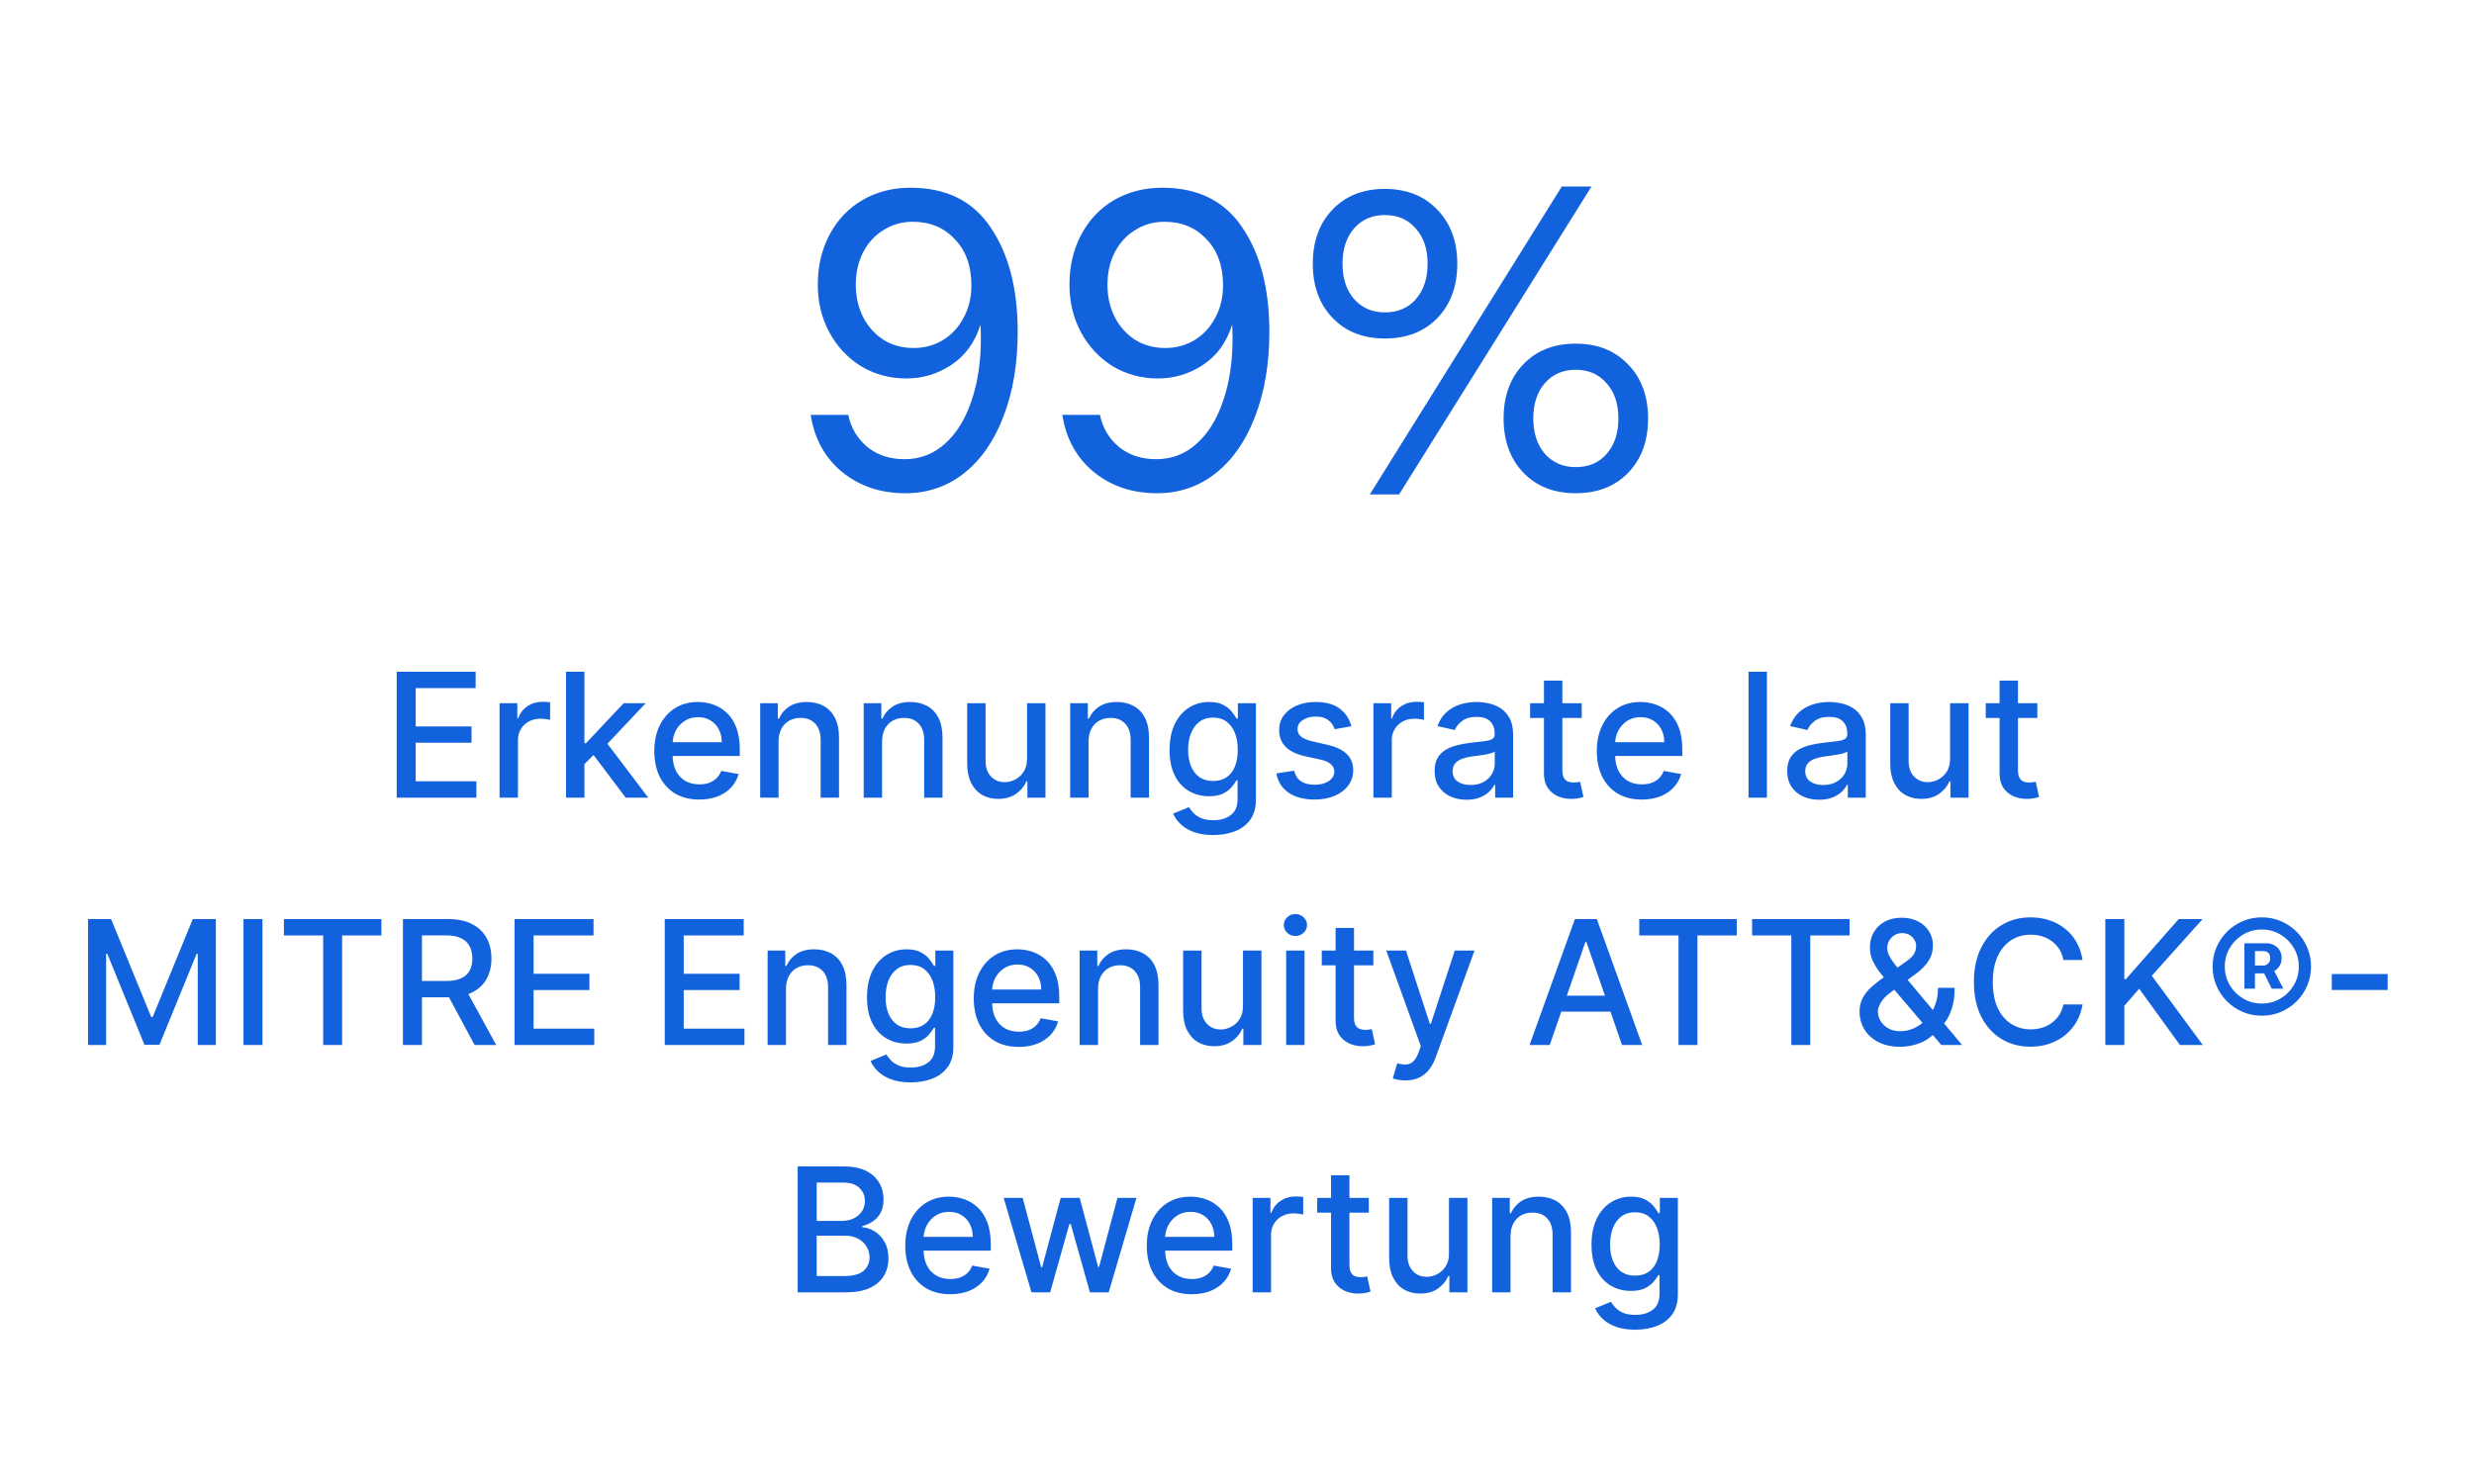
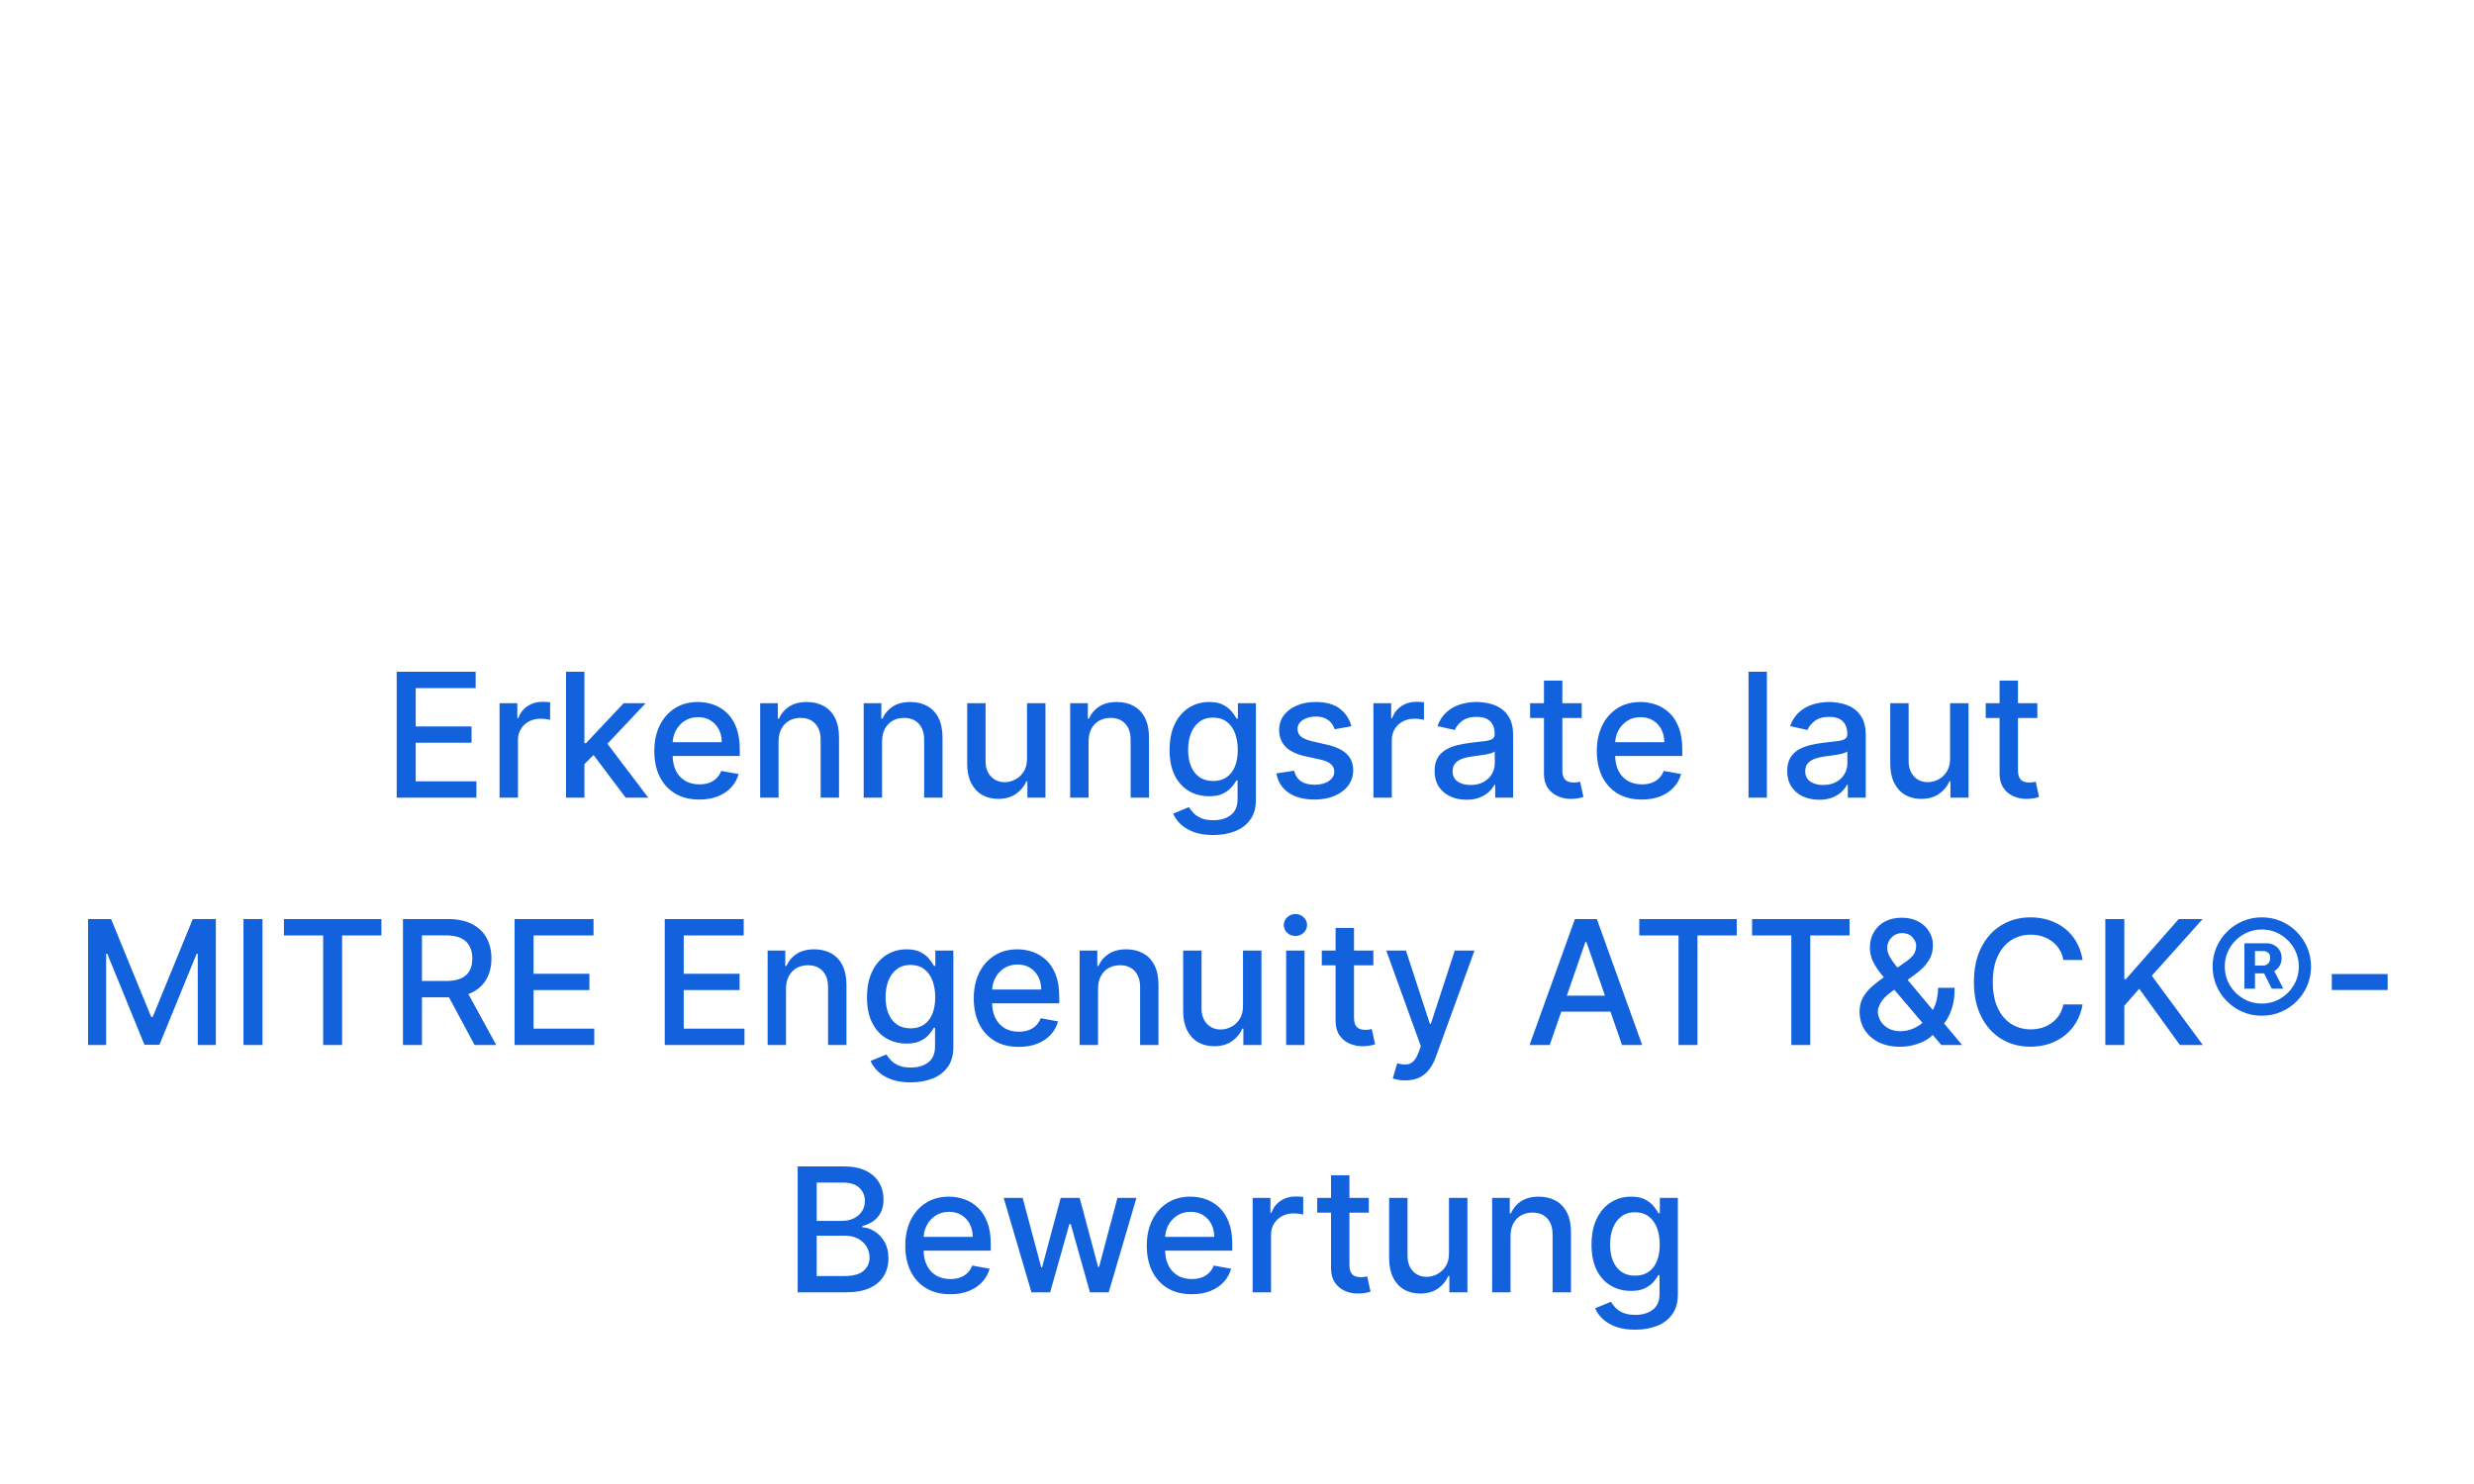
<svg xmlns="http://www.w3.org/2000/svg" width="200" height="120" viewBox="0 0 200 120" fill="none">
-   <path d="M73.6 15.18C76.501 15.18 78.667 16.257 80.096 18.412C81.547 20.545 82.272 23.351 82.272 26.828C82.272 29.409 81.888 31.692 81.12 33.676C80.373 35.639 79.317 37.164 77.952 38.252C76.587 39.34 74.997 39.884 73.184 39.884C71.179 39.884 69.472 39.308 68.064 38.156C66.677 37.004 65.835 35.468 65.536 33.548H68.576C68.789 34.593 69.301 35.457 70.112 36.14C70.923 36.801 71.925 37.132 73.12 37.132C74.379 37.132 75.467 36.716 76.384 35.884C77.323 35.052 78.037 33.9 78.528 32.428C79.04 30.956 79.296 29.271 79.296 27.372C79.296 26.881 79.285 26.508 79.264 26.252C78.816 27.681 78.027 28.769 76.896 29.516C75.787 30.241 74.581 30.604 73.28 30.604C71.936 30.604 70.709 30.273 69.6 29.612C68.512 28.929 67.659 28.012 67.04 26.86C66.421 25.708 66.112 24.428 66.112 23.02C66.112 21.505 66.432 20.151 67.072 18.956C67.712 17.761 68.597 16.833 69.728 16.172C70.88 15.511 72.171 15.18 73.6 15.18ZM69.184 23.02C69.184 24.001 69.387 24.887 69.792 25.676C70.197 26.444 70.752 27.052 71.456 27.5C72.16 27.927 72.96 28.14 73.856 28.14C74.731 28.14 75.52 27.927 76.224 27.5C76.928 27.073 77.483 26.476 77.888 25.708C78.315 24.94 78.528 24.065 78.528 23.084C78.528 21.505 78.08 20.257 77.184 19.34C76.309 18.401 75.179 17.932 73.792 17.932C72.917 17.932 72.128 18.156 71.424 18.604C70.72 19.031 70.165 19.639 69.76 20.428C69.376 21.196 69.184 22.06 69.184 23.02ZM93.944 15.18C96.845 15.18 99.01 16.257 100.44 18.412C101.89 20.545 102.616 23.351 102.616 26.828C102.616 29.409 102.232 31.692 101.464 33.676C100.717 35.639 99.661 37.164 98.296 38.252C96.93 39.34 95.341 39.884 93.528 39.884C91.522 39.884 89.816 39.308 88.408 38.156C87.021 37.004 86.178 35.468 85.88 33.548H88.92C89.133 34.593 89.645 35.457 90.456 36.14C91.266 36.801 92.269 37.132 93.464 37.132C94.722 37.132 95.81 36.716 96.728 35.884C97.666 35.052 98.381 33.9 98.872 32.428C99.384 30.956 99.64 29.271 99.64 27.372C99.64 26.881 99.629 26.508 99.608 26.252C99.16 27.681 98.37 28.769 97.24 29.516C96.13 30.241 94.925 30.604 93.624 30.604C92.28 30.604 91.053 30.273 89.944 29.612C88.856 28.929 88.002 28.012 87.384 26.86C86.765 25.708 86.456 24.428 86.456 23.02C86.456 21.505 86.776 20.151 87.416 18.956C88.056 17.761 88.941 16.833 90.072 16.172C91.224 15.511 92.514 15.18 93.944 15.18ZM89.528 23.02C89.528 24.001 89.73 24.887 90.136 25.676C90.541 26.444 91.096 27.052 91.8 27.5C92.504 27.927 93.304 28.14 94.2 28.14C95.074 28.14 95.864 27.927 96.568 27.5C97.272 27.073 97.826 26.476 98.232 25.708C98.658 24.94 98.872 24.065 98.872 23.084C98.872 21.505 98.424 20.257 97.528 19.34C96.653 18.401 95.522 17.932 94.136 17.932C93.261 17.932 92.472 18.156 91.768 18.604C91.064 19.031 90.509 19.639 90.104 20.428C89.72 21.196 89.528 22.06 89.528 23.02ZM113.104 39.98H110.736L126.256 15.084H128.656L113.104 39.98ZM111.952 27.372C110.202 27.372 108.794 26.817 107.728 25.708C106.661 24.599 106.128 23.137 106.128 21.324C106.128 19.511 106.661 18.049 107.728 16.94C108.794 15.831 110.202 15.276 111.952 15.276C113.701 15.276 115.109 15.831 116.176 16.94C117.264 18.049 117.808 19.511 117.808 21.324C117.808 23.137 117.274 24.599 116.208 25.708C115.141 26.817 113.722 27.372 111.952 27.372ZM108.528 21.324C108.528 22.497 108.837 23.447 109.456 24.172C110.096 24.897 110.928 25.26 111.952 25.26C112.997 25.26 113.829 24.908 114.448 24.204C115.088 23.479 115.408 22.519 115.408 21.324C115.408 20.129 115.088 19.18 114.448 18.476C113.829 17.751 112.997 17.388 111.952 17.388C110.928 17.388 110.096 17.751 109.456 18.476C108.837 19.201 108.528 20.151 108.528 21.324ZM127.376 39.884C125.626 39.884 124.218 39.329 123.152 38.22C122.085 37.111 121.552 35.649 121.552 33.836C121.552 32.023 122.085 30.561 123.152 29.452C124.218 28.343 125.626 27.788 127.376 27.788C129.125 27.788 130.533 28.343 131.6 29.452C132.688 30.561 133.232 32.023 133.232 33.836C133.232 35.649 132.698 37.111 131.632 38.22C130.565 39.329 129.146 39.884 127.376 39.884ZM123.952 33.836C123.952 35.009 124.261 35.959 124.88 36.684C125.52 37.409 126.352 37.772 127.376 37.772C128.421 37.772 129.253 37.42 129.872 36.716C130.512 35.991 130.832 35.031 130.832 33.836C130.832 32.641 130.512 31.692 129.872 30.988C129.253 30.263 128.421 29.9 127.376 29.9C126.352 29.9 125.52 30.263 124.88 30.988C124.261 31.713 123.952 32.663 123.952 33.836Z" fill="#1362DD" />
  <path d="M32.069 64.5V54.318H38.452V55.641H33.605V58.743H38.119V60.06H33.605V63.178H38.512V64.5H32.069ZM40.385 64.5V56.864H41.822V58.077H41.901C42.041 57.666 42.286 57.343 42.637 57.107C42.992 56.869 43.393 56.749 43.84 56.749C43.933 56.749 44.042 56.753 44.168 56.759C44.298 56.766 44.399 56.774 44.472 56.784V58.206C44.412 58.189 44.306 58.171 44.154 58.151C44.001 58.128 43.849 58.117 43.696 58.117C43.345 58.117 43.032 58.191 42.757 58.34C42.485 58.486 42.269 58.69 42.11 58.952C41.951 59.21 41.871 59.505 41.871 59.837V64.5H40.385ZM47.125 61.91L47.115 60.095H47.374L50.416 56.864H52.196L48.726 60.543H48.492L47.125 61.91ZM45.758 64.5V54.318H47.245V64.5H45.758ZM50.581 64.5L47.846 60.871L48.87 59.832L52.405 64.5H50.581ZM56.528 64.654C55.775 64.654 55.127 64.493 54.584 64.172C54.044 63.847 53.626 63.391 53.331 62.805C53.039 62.215 52.894 61.524 52.894 60.731C52.894 59.949 53.039 59.26 53.331 58.663C53.626 58.067 54.037 57.601 54.564 57.266C55.094 56.932 55.714 56.764 56.423 56.764C56.854 56.764 57.272 56.836 57.676 56.978C58.081 57.12 58.444 57.344 58.765 57.649C59.087 57.954 59.34 58.35 59.526 58.837C59.711 59.321 59.804 59.91 59.804 60.602V61.129H53.734V60.016H58.347C58.347 59.624 58.268 59.278 58.109 58.977C57.95 58.672 57.726 58.431 57.438 58.256C57.153 58.08 56.818 57.992 56.433 57.992C56.016 57.992 55.651 58.095 55.34 58.3C55.031 58.503 54.793 58.768 54.624 59.096C54.458 59.421 54.375 59.774 54.375 60.155V61.025C54.375 61.535 54.465 61.969 54.644 62.327C54.826 62.685 55.079 62.959 55.404 63.148C55.729 63.333 56.108 63.426 56.543 63.426C56.824 63.426 57.081 63.386 57.313 63.307C57.545 63.224 57.746 63.101 57.915 62.939C58.084 62.776 58.213 62.576 58.303 62.337L59.71 62.591C59.597 63.005 59.395 63.368 59.103 63.68C58.815 63.988 58.452 64.228 58.014 64.401C57.58 64.57 57.085 64.654 56.528 64.654ZM62.94 59.966V64.5H61.453V56.864H62.88V58.106H62.975C63.15 57.702 63.425 57.377 63.8 57.132C64.178 56.887 64.653 56.764 65.227 56.764C65.747 56.764 66.203 56.874 66.594 57.092C66.985 57.308 67.288 57.629 67.504 58.057C67.719 58.484 67.827 59.013 67.827 59.643V64.5H66.341V59.822C66.341 59.268 66.196 58.836 65.908 58.524C65.62 58.209 65.224 58.052 64.72 58.052C64.375 58.052 64.068 58.126 63.8 58.276C63.535 58.425 63.324 58.644 63.169 58.932C63.016 59.217 62.94 59.562 62.94 59.966ZM71.307 59.966V64.5H69.821V56.864H71.247V58.106H71.342C71.517 57.702 71.793 57.377 72.167 57.132C72.545 56.887 73.021 56.764 73.594 56.764C74.114 56.764 74.57 56.874 74.961 57.092C75.352 57.308 75.656 57.629 75.871 58.057C76.086 58.484 76.194 59.013 76.194 59.643V64.5H74.708V59.822C74.708 59.268 74.564 58.836 74.275 58.524C73.987 58.209 73.591 58.052 73.087 58.052C72.742 58.052 72.436 58.126 72.167 58.276C71.902 58.425 71.692 58.644 71.536 58.932C71.383 59.217 71.307 59.562 71.307 59.966ZM83.025 61.333V56.864H84.517V64.5H83.055V63.178H82.975C82.8 63.585 82.518 63.925 82.13 64.197C81.746 64.465 81.267 64.599 80.693 64.599C80.203 64.599 79.769 64.492 79.391 64.276C79.016 64.058 78.721 63.734 78.506 63.307C78.294 62.879 78.188 62.351 78.188 61.721V56.864H79.674V61.542C79.674 62.062 79.818 62.477 80.107 62.785C80.395 63.093 80.77 63.247 81.23 63.247C81.509 63.247 81.785 63.178 82.061 63.038C82.339 62.899 82.569 62.689 82.752 62.407C82.937 62.125 83.028 61.767 83.025 61.333ZM88 59.966V64.5H86.514V56.864H87.941V58.106H88.035C88.211 57.702 88.486 57.377 88.861 57.132C89.238 56.887 89.714 56.764 90.287 56.764C90.808 56.764 91.263 56.874 91.655 57.092C92.046 57.308 92.349 57.629 92.564 58.057C92.78 58.484 92.888 59.013 92.888 59.643V64.5H91.401V59.822C91.401 59.268 91.257 58.836 90.969 58.524C90.68 58.209 90.284 58.052 89.78 58.052C89.436 58.052 89.129 58.126 88.861 58.276C88.595 58.425 88.385 58.644 88.229 58.932C88.077 59.217 88 59.562 88 59.966ZM98.083 67.523C97.476 67.523 96.954 67.443 96.517 67.284C96.083 67.125 95.728 66.915 95.453 66.653C95.178 66.391 94.972 66.104 94.836 65.793L96.114 65.266C96.204 65.412 96.323 65.566 96.472 65.728C96.624 65.894 96.83 66.035 97.088 66.151C97.35 66.267 97.687 66.325 98.098 66.325C98.661 66.325 99.127 66.187 99.495 65.912C99.863 65.64 100.047 65.206 100.047 64.609V63.108H99.952C99.863 63.27 99.733 63.451 99.564 63.65C99.399 63.849 99.17 64.021 98.878 64.167C98.587 64.313 98.207 64.386 97.74 64.386C97.137 64.386 96.593 64.245 96.109 63.963C95.629 63.678 95.247 63.259 94.966 62.705C94.687 62.148 94.548 61.464 94.548 60.652C94.548 59.84 94.686 59.144 94.961 58.564C95.239 57.984 95.62 57.54 96.104 57.231C96.588 56.92 97.137 56.764 97.75 56.764C98.224 56.764 98.606 56.844 98.898 57.003C99.19 57.159 99.417 57.341 99.579 57.55C99.745 57.758 99.873 57.943 99.962 58.102H100.071V56.864H101.528V64.669C101.528 65.325 101.376 65.864 101.071 66.285C100.766 66.706 100.353 67.017 99.833 67.219C99.316 67.422 98.733 67.523 98.083 67.523ZM98.068 63.153C98.496 63.153 98.857 63.053 99.152 62.854C99.45 62.652 99.675 62.364 99.828 61.989C99.984 61.611 100.062 61.159 100.062 60.632C100.062 60.118 99.985 59.666 99.833 59.275C99.68 58.884 99.457 58.579 99.162 58.36C98.867 58.138 98.502 58.027 98.068 58.027C97.621 58.027 97.248 58.143 96.949 58.375C96.651 58.604 96.426 58.915 96.273 59.31C96.124 59.704 96.049 60.145 96.049 60.632C96.049 61.133 96.126 61.572 96.278 61.95C96.431 62.327 96.656 62.622 96.954 62.834C97.256 63.047 97.627 63.153 98.068 63.153ZM109.244 58.728L107.897 58.967C107.84 58.794 107.751 58.63 107.628 58.474C107.509 58.319 107.347 58.191 107.141 58.092C106.936 57.992 106.679 57.943 106.37 57.943C105.95 57.943 105.598 58.037 105.316 58.226C105.035 58.411 104.894 58.652 104.894 58.947C104.894 59.202 104.988 59.407 105.177 59.563C105.366 59.719 105.671 59.847 106.092 59.946L107.305 60.224C108.008 60.387 108.531 60.637 108.876 60.975C109.221 61.313 109.393 61.752 109.393 62.293C109.393 62.75 109.261 63.158 108.995 63.516C108.734 63.87 108.367 64.149 107.897 64.351C107.429 64.553 106.888 64.654 106.271 64.654C105.416 64.654 104.718 64.472 104.178 64.107C103.638 63.739 103.306 63.217 103.184 62.541L104.62 62.322C104.71 62.697 104.894 62.98 105.172 63.173C105.451 63.361 105.814 63.456 106.261 63.456C106.748 63.456 107.138 63.355 107.429 63.153C107.721 62.947 107.867 62.697 107.867 62.402C107.867 62.163 107.777 61.963 107.598 61.8C107.423 61.638 107.153 61.515 106.788 61.432L105.495 61.149C104.783 60.987 104.256 60.728 103.915 60.374C103.576 60.019 103.407 59.57 103.407 59.026C103.407 58.575 103.533 58.181 103.785 57.843C104.037 57.505 104.385 57.242 104.829 57.053C105.273 56.86 105.782 56.764 106.356 56.764C107.181 56.764 107.83 56.943 108.304 57.301C108.778 57.656 109.092 58.131 109.244 58.728ZM111.028 64.5V56.864H112.464V58.077H112.544C112.683 57.666 112.928 57.343 113.28 57.107C113.634 56.869 114.035 56.749 114.483 56.749C114.576 56.749 114.685 56.753 114.811 56.759C114.94 56.766 115.041 56.774 115.114 56.784V58.206C115.055 58.189 114.949 58.171 114.796 58.151C114.644 58.128 114.491 58.117 114.339 58.117C113.987 58.117 113.674 58.191 113.399 58.34C113.127 58.486 112.912 58.69 112.753 58.952C112.594 59.21 112.514 59.505 112.514 59.837V64.5H111.028ZM118.555 64.669C118.071 64.669 117.633 64.579 117.242 64.401C116.851 64.218 116.541 63.955 116.312 63.61C116.087 63.265 115.974 62.843 115.974 62.342C115.974 61.911 116.057 61.557 116.223 61.278C116.389 61 116.612 60.78 116.894 60.617C117.176 60.455 117.491 60.332 117.839 60.249C118.187 60.166 118.541 60.103 118.903 60.06C119.36 60.007 119.731 59.964 120.016 59.931C120.301 59.895 120.508 59.837 120.638 59.757C120.767 59.678 120.832 59.548 120.832 59.369V59.334C120.832 58.9 120.709 58.564 120.464 58.325C120.222 58.087 119.86 57.967 119.38 57.967C118.879 57.967 118.485 58.078 118.197 58.3C117.912 58.519 117.714 58.763 117.605 59.031L116.208 58.713C116.374 58.249 116.616 57.874 116.934 57.59C117.255 57.301 117.625 57.092 118.043 56.963C118.46 56.831 118.899 56.764 119.36 56.764C119.665 56.764 119.988 56.801 120.329 56.874C120.674 56.943 120.996 57.072 121.294 57.261C121.596 57.45 121.842 57.72 122.035 58.072C122.227 58.42 122.323 58.872 122.323 59.429V64.5H120.871V63.456H120.812C120.716 63.648 120.571 63.837 120.379 64.023C120.187 64.208 119.94 64.362 119.638 64.485C119.337 64.608 118.976 64.669 118.555 64.669ZM118.878 63.476C119.289 63.476 119.64 63.395 119.932 63.232C120.227 63.07 120.45 62.858 120.603 62.596C120.759 62.331 120.837 62.047 120.837 61.746V60.761C120.784 60.814 120.681 60.864 120.528 60.91C120.379 60.954 120.208 60.992 120.016 61.025C119.824 61.055 119.637 61.083 119.454 61.109C119.272 61.133 119.12 61.153 118.997 61.169C118.709 61.206 118.445 61.267 118.207 61.353C117.971 61.439 117.782 61.563 117.64 61.726C117.501 61.885 117.431 62.097 117.431 62.362C117.431 62.73 117.567 63.008 117.839 63.197C118.11 63.383 118.457 63.476 118.878 63.476ZM127.868 56.864V58.057H123.696V56.864H127.868ZM124.815 55.034H126.302V62.258C126.302 62.546 126.345 62.763 126.431 62.909C126.517 63.052 126.628 63.149 126.764 63.202C126.903 63.252 127.054 63.277 127.216 63.277C127.336 63.277 127.44 63.269 127.53 63.252C127.619 63.236 127.689 63.222 127.738 63.212L128.007 64.44C127.921 64.474 127.798 64.507 127.639 64.54C127.48 64.576 127.281 64.596 127.042 64.599C126.651 64.606 126.287 64.537 125.949 64.391C125.611 64.245 125.337 64.019 125.128 63.715C124.919 63.41 124.815 63.027 124.815 62.566V55.034ZM132.721 64.654C131.969 64.654 131.321 64.493 130.777 64.172C130.237 63.847 129.819 63.391 129.524 62.805C129.233 62.215 129.087 61.524 129.087 60.731C129.087 59.949 129.233 59.26 129.524 58.663C129.819 58.067 130.23 57.601 130.757 57.266C131.288 56.932 131.907 56.764 132.617 56.764C133.048 56.764 133.465 56.836 133.87 56.978C134.274 57.12 134.637 57.344 134.958 57.649C135.28 57.954 135.533 58.35 135.719 58.837C135.905 59.321 135.997 59.91 135.997 60.602V61.129H129.927V60.016H134.541C134.541 59.624 134.461 59.278 134.302 58.977C134.143 58.672 133.919 58.431 133.631 58.256C133.346 58.08 133.011 57.992 132.627 57.992C132.209 57.992 131.844 58.095 131.533 58.3C131.225 58.503 130.986 58.768 130.817 59.096C130.651 59.421 130.568 59.774 130.568 60.155V61.025C130.568 61.535 130.658 61.969 130.837 62.327C131.019 62.685 131.273 62.959 131.598 63.148C131.922 63.333 132.302 63.426 132.736 63.426C133.018 63.426 133.275 63.386 133.507 63.307C133.739 63.224 133.939 63.101 134.108 62.939C134.277 62.776 134.407 62.576 134.496 62.337L135.903 62.591C135.79 63.005 135.588 63.368 135.296 63.68C135.008 63.988 134.645 64.228 134.208 64.401C133.773 64.57 133.278 64.654 132.721 64.654ZM142.838 54.318V64.5H141.352V54.318H142.838ZM147.06 64.669C146.577 64.669 146.139 64.579 145.748 64.401C145.357 64.218 145.047 63.955 144.818 63.61C144.593 63.265 144.48 62.843 144.48 62.342C144.48 61.911 144.563 61.557 144.729 61.278C144.895 61 145.118 60.78 145.4 60.617C145.682 60.455 145.997 60.332 146.345 60.249C146.693 60.166 147.047 60.103 147.408 60.06C147.866 60.007 148.237 59.964 148.522 59.931C148.807 59.895 149.014 59.837 149.144 59.757C149.273 59.678 149.337 59.548 149.337 59.369V59.334C149.337 58.9 149.215 58.564 148.97 58.325C148.728 58.087 148.366 57.967 147.886 57.967C147.385 57.967 146.991 58.078 146.703 58.3C146.417 58.519 146.22 58.763 146.111 59.031L144.714 58.713C144.88 58.249 145.122 57.874 145.44 57.59C145.761 57.301 146.131 57.092 146.548 56.963C146.966 56.831 147.405 56.764 147.866 56.764C148.171 56.764 148.494 56.801 148.835 56.874C149.18 56.943 149.502 57.072 149.8 57.261C150.101 57.45 150.348 57.72 150.541 58.072C150.733 58.42 150.829 58.872 150.829 59.429V64.5H149.377V63.456H149.318C149.221 63.648 149.077 63.837 148.885 64.023C148.693 64.208 148.446 64.362 148.144 64.485C147.843 64.608 147.481 64.669 147.06 64.669ZM147.384 63.476C147.795 63.476 148.146 63.395 148.438 63.232C148.733 63.07 148.956 62.858 149.109 62.596C149.265 62.331 149.342 62.047 149.342 61.746V60.761C149.289 60.814 149.187 60.864 149.034 60.91C148.885 60.954 148.714 60.992 148.522 61.025C148.33 61.055 148.143 61.083 147.96 61.109C147.778 61.133 147.626 61.153 147.503 61.169C147.215 61.206 146.951 61.267 146.712 61.353C146.477 61.439 146.288 61.563 146.146 61.726C146.006 61.885 145.937 62.097 145.937 62.362C145.937 62.73 146.073 63.008 146.345 63.197C146.616 63.383 146.963 63.476 147.384 63.476ZM157.646 61.333V56.864H159.138V64.5H157.676V63.178H157.597C157.421 63.585 157.139 63.925 156.751 64.197C156.367 64.465 155.888 64.599 155.315 64.599C154.824 64.599 154.39 64.492 154.012 64.276C153.637 64.058 153.342 63.734 153.127 63.307C152.915 62.879 152.809 62.351 152.809 61.721V56.864H154.295V61.542C154.295 62.062 154.44 62.477 154.728 62.785C155.016 63.093 155.391 63.247 155.851 63.247C156.13 63.247 156.407 63.178 156.682 63.038C156.96 62.899 157.19 62.689 157.373 62.407C157.558 62.125 157.65 61.767 157.646 61.333ZM164.7 56.864V58.057H160.528V56.864H164.7ZM161.647 55.034H163.134V62.258C163.134 62.546 163.177 62.763 163.263 62.909C163.349 63.052 163.46 63.149 163.596 63.202C163.735 63.252 163.886 63.277 164.048 63.277C164.168 63.277 164.272 63.269 164.362 63.252C164.451 63.236 164.521 63.222 164.57 63.212L164.839 64.44C164.753 64.474 164.63 64.507 164.471 64.54C164.312 64.576 164.113 64.596 163.874 64.599C163.483 64.606 163.119 64.537 162.781 64.391C162.443 64.245 162.169 64.019 161.96 63.715C161.752 63.41 161.647 63.027 161.647 62.566V55.034ZM7.118 74.318H8.982L12.223 82.233H12.343L15.584 74.318H17.449V84.5H15.987V77.132H15.893L12.89 84.485H11.677L8.674 77.127H8.579V84.5H7.118V74.318ZM21.218 74.318V84.5H19.682V74.318H21.218ZM22.953 75.641V74.318H30.833V75.641H27.657V84.5H26.125V75.641H22.953ZM32.575 84.5V74.318H36.204C36.993 74.318 37.647 74.454 38.168 74.726C38.691 74.998 39.083 75.374 39.341 75.854C39.599 76.332 39.729 76.883 39.729 77.51C39.729 78.133 39.598 78.682 39.336 79.156C39.078 79.626 38.686 79.992 38.163 80.254C37.642 80.516 36.988 80.647 36.199 80.647H33.45V79.325H36.06C36.557 79.325 36.961 79.253 37.273 79.111C37.588 78.968 37.818 78.761 37.964 78.489C38.11 78.218 38.183 77.891 38.183 77.51C38.183 77.126 38.108 76.792 37.959 76.511C37.813 76.229 37.583 76.013 37.268 75.864C36.956 75.712 36.547 75.636 36.04 75.636H34.111V84.5H32.575ZM37.601 79.906L40.117 84.5H38.367L35.901 79.906H37.601ZM41.598 84.5V74.318H47.982V75.641H43.134V78.743H47.648V80.06H43.134V83.178H48.041V84.5H41.598ZM53.739 84.5V74.318H60.122V75.641H55.275V78.743H59.789V80.06H55.275V83.178H60.182V84.5H53.739ZM63.541 79.966V84.5H62.055V76.864H63.482V78.106H63.576C63.752 77.702 64.027 77.377 64.401 77.132C64.779 76.887 65.255 76.764 65.828 76.764C66.349 76.764 66.805 76.874 67.196 77.092C67.587 77.308 67.89 77.629 68.105 78.057C68.321 78.484 68.428 79.013 68.428 79.643V84.5H66.942V79.822C66.942 79.268 66.798 78.836 66.51 78.524C66.221 78.209 65.825 78.052 65.321 78.052C64.977 78.052 64.67 78.126 64.401 78.276C64.136 78.425 63.926 78.644 63.77 78.932C63.618 79.217 63.541 79.562 63.541 79.966ZM73.624 87.523C73.017 87.523 72.495 87.443 72.058 87.284C71.624 87.125 71.269 86.915 70.994 86.653C70.719 86.391 70.513 86.104 70.377 85.793L71.655 85.266C71.745 85.412 71.864 85.566 72.013 85.728C72.165 85.894 72.371 86.035 72.629 86.151C72.891 86.267 73.228 86.325 73.639 86.325C74.202 86.325 74.668 86.187 75.036 85.912C75.404 85.64 75.588 85.206 75.588 84.609V83.108H75.493C75.404 83.27 75.274 83.451 75.105 83.65C74.94 83.849 74.711 84.021 74.419 84.167C74.128 84.313 73.748 84.386 73.281 84.386C72.678 84.386 72.134 84.245 71.65 83.963C71.169 83.678 70.788 83.259 70.507 82.705C70.228 82.148 70.089 81.464 70.089 80.652C70.089 79.84 70.227 79.144 70.502 78.564C70.78 77.984 71.161 77.54 71.645 77.231C72.129 76.92 72.678 76.764 73.291 76.764C73.765 76.764 74.147 76.844 74.439 77.003C74.731 77.159 74.958 77.341 75.12 77.55C75.286 77.758 75.414 77.942 75.503 78.102H75.612V76.864H77.069V84.669C77.069 85.325 76.917 85.864 76.612 86.285C76.307 86.706 75.894 87.017 75.374 87.219C74.857 87.422 74.273 87.523 73.624 87.523ZM73.609 83.153C74.037 83.153 74.398 83.053 74.693 82.854C74.991 82.652 75.216 82.364 75.369 81.989C75.525 81.612 75.603 81.159 75.603 80.632C75.603 80.118 75.526 79.666 75.374 79.275C75.221 78.884 74.998 78.579 74.703 78.36C74.408 78.138 74.043 78.027 73.609 78.027C73.162 78.027 72.789 78.143 72.49 78.375C72.192 78.604 71.967 78.915 71.814 79.31C71.665 79.704 71.591 80.145 71.591 80.632C71.591 81.133 71.667 81.572 71.819 81.95C71.972 82.327 72.197 82.622 72.495 82.835C72.797 83.047 73.168 83.153 73.609 83.153ZM82.354 84.654C81.602 84.654 80.954 84.493 80.41 84.172C79.87 83.847 79.452 83.391 79.157 82.805C78.866 82.215 78.72 81.524 78.72 80.731C78.72 79.949 78.866 79.26 79.157 78.663C79.452 78.067 79.863 77.601 80.39 77.266C80.921 76.932 81.54 76.764 82.25 76.764C82.68 76.764 83.098 76.835 83.502 76.978C83.907 77.121 84.27 77.344 84.591 77.649C84.913 77.954 85.166 78.35 85.352 78.837C85.537 79.321 85.63 79.91 85.63 80.602V81.129H79.56V80.016H84.174C84.174 79.624 84.094 79.278 83.935 78.977C83.776 78.672 83.552 78.431 83.264 78.256C82.979 78.08 82.644 77.992 82.26 77.992C81.842 77.992 81.477 78.095 81.166 78.3C80.858 78.503 80.619 78.768 80.45 79.096C80.284 79.421 80.201 79.774 80.201 80.155V81.025C80.201 81.535 80.291 81.969 80.47 82.327C80.652 82.685 80.906 82.959 81.23 83.148C81.555 83.333 81.935 83.426 82.369 83.426C82.651 83.426 82.907 83.386 83.139 83.307C83.371 83.224 83.572 83.101 83.741 82.939C83.91 82.776 84.039 82.576 84.129 82.337L85.536 82.591C85.423 83.005 85.221 83.368 84.929 83.68C84.641 83.988 84.278 84.228 83.841 84.401C83.406 84.57 82.911 84.654 82.354 84.654ZM88.766 79.966V84.5H87.28V76.864H88.706V78.106H88.801C88.977 77.702 89.252 77.377 89.626 77.132C90.004 76.887 90.48 76.764 91.053 76.764C91.573 76.764 92.029 76.874 92.42 77.092C92.811 77.308 93.115 77.629 93.33 78.057C93.545 78.484 93.653 79.013 93.653 79.643V84.5H92.167V79.822C92.167 79.268 92.022 78.836 91.734 78.524C91.446 78.209 91.05 78.052 90.546 78.052C90.201 78.052 89.895 78.126 89.626 78.276C89.361 78.425 89.15 78.644 88.995 78.932C88.842 79.217 88.766 79.562 88.766 79.966ZM100.484 81.333V76.864H101.976V84.5H100.514V83.178H100.434C100.259 83.585 99.977 83.925 99.589 84.197C99.205 84.465 98.726 84.599 98.152 84.599C97.662 84.599 97.228 84.492 96.85 84.276C96.475 84.058 96.18 83.734 95.965 83.307C95.753 82.879 95.647 82.351 95.647 81.721V76.864H97.133V81.542C97.133 82.062 97.277 82.477 97.566 82.785C97.854 83.093 98.229 83.247 98.689 83.247C98.968 83.247 99.245 83.178 99.52 83.038C99.798 82.899 100.028 82.689 100.211 82.407C100.396 82.125 100.487 81.767 100.484 81.333ZM103.973 84.5V76.864H105.459V84.5H103.973ZM104.724 75.685C104.465 75.685 104.243 75.599 104.057 75.427C103.875 75.251 103.784 75.042 103.784 74.8C103.784 74.555 103.875 74.346 104.057 74.174C104.243 73.998 104.465 73.91 104.724 73.91C104.982 73.91 105.203 73.998 105.385 74.174C105.57 74.346 105.663 74.555 105.663 74.8C105.663 75.042 105.57 75.251 105.385 75.427C105.203 75.599 104.982 75.685 104.724 75.685ZM111.024 76.864V78.057H106.853V76.864H111.024ZM107.971 75.034H109.458V82.258C109.458 82.546 109.501 82.763 109.587 82.909C109.673 83.052 109.784 83.149 109.92 83.202C110.059 83.252 110.21 83.277 110.373 83.277C110.492 83.277 110.596 83.269 110.686 83.252C110.775 83.236 110.845 83.222 110.895 83.212L111.163 84.44C111.077 84.474 110.954 84.507 110.795 84.54C110.636 84.576 110.437 84.596 110.199 84.599C109.807 84.606 109.443 84.537 109.105 84.391C108.767 84.245 108.493 84.019 108.285 83.715C108.076 83.41 107.971 83.027 107.971 82.566V75.034ZM113.608 87.364C113.386 87.364 113.184 87.345 113.001 87.309C112.819 87.276 112.683 87.239 112.594 87.2L112.952 85.981C113.223 86.055 113.465 86.086 113.677 86.076C113.89 86.066 114.077 85.987 114.239 85.837C114.405 85.688 114.551 85.445 114.677 85.106L114.861 84.599L112.067 76.864H113.658L115.592 82.79H115.671L117.605 76.864H119.201L116.054 85.519C115.908 85.917 115.722 86.253 115.497 86.528C115.272 86.807 115.003 87.016 114.692 87.155C114.38 87.294 114.019 87.364 113.608 87.364ZM125.282 84.5H123.652L127.316 74.318H129.091L132.755 84.5H131.124L128.245 76.168H128.166L125.282 84.5ZM125.556 80.513H130.846V81.805H125.556V80.513ZM132.52 75.641V74.318H140.4V75.641H137.223V84.5H135.692V75.641H132.52ZM141.639 75.641V74.318H149.519V75.641H146.342V84.5H144.811V75.641H141.639ZM153.625 84.644C152.943 84.644 152.354 84.52 151.861 84.271C151.37 84.023 150.992 83.685 150.727 83.257C150.462 82.826 150.329 82.339 150.329 81.796C150.329 81.381 150.415 81.013 150.588 80.692C150.76 80.367 151 80.067 151.309 79.792C151.617 79.517 151.973 79.24 152.378 78.962L154.018 77.803C154.297 77.621 154.514 77.429 154.669 77.227C154.825 77.021 154.903 76.767 154.903 76.466C154.903 76.227 154.8 75.999 154.595 75.78C154.389 75.561 154.114 75.452 153.77 75.452C153.531 75.452 153.321 75.51 153.138 75.626C152.959 75.742 152.818 75.891 152.716 76.073C152.616 76.252 152.566 76.441 152.566 76.64C152.566 76.872 152.629 77.106 152.755 77.341C152.885 77.576 153.05 77.82 153.253 78.072C153.455 78.32 153.667 78.579 153.889 78.847L158.617 84.5H156.937L153.024 79.901C152.696 79.513 152.391 79.149 152.109 78.808C151.827 78.463 151.599 78.115 151.423 77.763C151.251 77.409 151.165 77.026 151.165 76.615C151.165 76.148 151.271 75.733 151.483 75.372C151.698 75.008 151.998 74.722 152.383 74.517C152.767 74.312 153.218 74.209 153.735 74.209C154.258 74.209 154.708 74.312 155.082 74.517C155.46 74.719 155.75 74.989 155.952 75.327C156.158 75.662 156.26 76.028 156.26 76.426C156.26 76.91 156.139 77.338 155.897 77.709C155.659 78.077 155.329 78.415 154.908 78.723L152.865 80.229C152.467 80.521 152.19 80.809 152.035 81.094C151.882 81.376 151.806 81.597 151.806 81.756C151.806 82.047 151.88 82.317 152.03 82.566C152.182 82.815 152.394 83.013 152.666 83.163C152.941 83.312 153.263 83.386 153.63 83.386C154.008 83.386 154.376 83.305 154.734 83.143C155.095 82.977 155.422 82.74 155.714 82.432C156.008 82.124 156.242 81.754 156.415 81.323C156.587 80.892 156.673 80.41 156.673 79.876H158.015C158.015 80.533 157.941 81.088 157.792 81.542C157.642 81.993 157.462 82.361 157.25 82.646C157.041 82.927 156.844 83.148 156.658 83.307C156.598 83.36 156.542 83.413 156.489 83.466C156.436 83.519 156.38 83.572 156.32 83.625C155.975 83.973 155.558 84.23 155.067 84.396C154.58 84.561 154.099 84.644 153.625 84.644ZM168.358 77.629H166.806C166.747 77.298 166.636 77.006 166.473 76.754C166.311 76.502 166.112 76.289 165.877 76.113C165.641 75.937 165.378 75.805 165.086 75.715C164.798 75.626 164.491 75.581 164.166 75.581C163.58 75.581 163.054 75.728 162.59 76.023C162.13 76.318 161.765 76.751 161.497 77.321C161.232 77.891 161.099 78.587 161.099 79.409C161.099 80.238 161.232 80.937 161.497 81.507C161.765 82.077 162.131 82.508 162.595 82.8C163.059 83.091 163.581 83.237 164.161 83.237C164.483 83.237 164.788 83.194 165.076 83.108C165.368 83.019 165.631 82.888 165.867 82.715C166.102 82.543 166.301 82.332 166.463 82.084C166.629 81.832 166.743 81.544 166.806 81.219L168.358 81.224C168.275 81.724 168.114 82.185 167.875 82.606C167.64 83.023 167.337 83.385 166.965 83.69C166.598 83.991 166.177 84.225 165.703 84.391C165.229 84.556 164.712 84.639 164.152 84.639C163.27 84.639 162.484 84.43 161.795 84.013C161.106 83.592 160.562 82.99 160.164 82.208C159.77 81.426 159.573 80.493 159.573 79.409C159.573 78.322 159.772 77.389 160.169 76.61C160.567 75.828 161.111 75.228 161.8 74.81C162.489 74.389 163.273 74.179 164.152 74.179C164.692 74.179 165.196 74.257 165.663 74.413C166.134 74.565 166.556 74.79 166.931 75.089C167.305 75.384 167.615 75.745 167.86 76.173C168.106 76.597 168.271 77.082 168.358 77.629ZM170.196 84.5V74.318H171.732V79.18H171.856L176.127 74.318H178.061L173.954 78.902L178.076 84.5H176.226L172.935 79.951L171.732 81.333V84.5H170.196ZM181.44 79.946V76.277H183.275C183.454 76.277 183.633 76.322 183.812 76.411C183.994 76.497 184.145 76.63 184.264 76.809C184.387 76.985 184.448 77.203 184.448 77.465C184.448 77.73 184.385 77.956 184.259 78.141C184.133 78.327 183.976 78.468 183.787 78.564C183.598 78.66 183.409 78.708 183.22 78.708H181.918V78.077H182.991C183.111 78.077 183.228 78.025 183.344 77.923C183.464 77.82 183.523 77.667 183.523 77.465C183.523 77.253 183.464 77.107 183.344 77.028C183.228 76.948 183.116 76.908 183.006 76.908H182.295V79.946H181.44ZM183.697 78.226L184.587 79.946H183.648L182.793 78.226H183.697ZM182.847 82.133C182.297 82.133 181.782 82.031 181.301 81.825C180.82 81.62 180.398 81.335 180.033 80.97C179.669 80.606 179.384 80.183 179.178 79.702C178.973 79.222 178.87 78.706 178.87 78.156C178.87 77.606 178.973 77.091 179.178 76.61C179.384 76.129 179.669 75.707 180.033 75.342C180.398 74.978 180.82 74.693 181.301 74.487C181.782 74.282 182.297 74.179 182.847 74.179C183.397 74.179 183.913 74.282 184.393 74.487C184.874 74.693 185.297 74.978 185.661 75.342C186.026 75.707 186.311 76.129 186.516 76.61C186.722 77.091 186.824 77.606 186.824 78.156C186.824 78.706 186.722 79.222 186.516 79.702C186.311 80.183 186.026 80.606 185.661 80.97C185.297 81.335 184.874 81.62 184.393 81.825C183.913 82.031 183.397 82.133 182.847 82.133ZM182.847 81.149C183.397 81.149 183.898 81.015 184.349 80.746C184.803 80.475 185.164 80.113 185.432 79.663C185.701 79.209 185.835 78.706 185.835 78.156C185.835 77.606 185.701 77.106 185.432 76.655C185.164 76.201 184.803 75.84 184.349 75.571C183.898 75.299 183.397 75.163 182.847 75.163C182.297 75.163 181.795 75.299 181.341 75.571C180.887 75.84 180.525 76.201 180.257 76.655C179.989 77.106 179.854 77.606 179.854 78.156C179.854 78.706 179.989 79.209 180.257 79.663C180.525 80.113 180.887 80.475 181.341 80.746C181.795 81.015 182.297 81.149 182.847 81.149ZM193.019 78.763V80.055H188.505V78.763H193.019ZM64.485 104.5V94.318H68.213C68.936 94.318 69.534 94.438 70.008 94.676C70.482 94.912 70.837 95.231 71.072 95.636C71.308 96.037 71.425 96.489 71.425 96.993C71.425 97.417 71.347 97.775 71.192 98.067C71.036 98.355 70.827 98.587 70.565 98.763C70.307 98.935 70.022 99.061 69.71 99.141V99.24C70.048 99.257 70.378 99.366 70.699 99.568C71.024 99.767 71.293 100.05 71.505 100.418C71.717 100.786 71.823 101.234 71.823 101.761C71.823 102.281 71.7 102.748 71.455 103.163C71.213 103.574 70.838 103.9 70.331 104.142C69.824 104.381 69.176 104.5 68.388 104.5H64.485ZM66.021 103.183H68.238C68.974 103.183 69.501 103.04 69.819 102.755C70.138 102.47 70.297 102.114 70.297 101.686C70.297 101.365 70.215 101.07 70.053 100.801C69.891 100.533 69.659 100.319 69.357 100.16C69.059 100.001 68.704 99.921 68.293 99.921H66.021V103.183ZM66.021 98.723H68.079C68.424 98.723 68.734 98.657 69.009 98.524C69.287 98.392 69.508 98.206 69.67 97.967C69.836 97.725 69.919 97.44 69.919 97.112C69.919 96.691 69.771 96.338 69.476 96.053C69.181 95.768 68.729 95.626 68.119 95.626H66.021V98.723ZM76.817 104.654C76.064 104.654 75.416 104.493 74.873 104.172C74.333 103.847 73.915 103.391 73.62 102.805C73.329 102.215 73.183 101.524 73.183 100.732C73.183 99.949 73.329 99.26 73.62 98.663C73.915 98.067 74.326 97.601 74.853 97.266C75.383 96.932 76.003 96.764 76.712 96.764C77.143 96.764 77.561 96.835 77.965 96.978C78.37 97.121 78.733 97.344 79.054 97.649C79.376 97.954 79.629 98.35 79.815 98.837C80 99.321 80.093 99.91 80.093 100.602V101.129H74.023V100.016H78.636C78.636 99.624 78.557 99.278 78.398 98.977C78.239 98.672 78.015 98.431 77.727 98.256C77.442 98.08 77.107 97.992 76.722 97.992C76.305 97.992 75.94 98.095 75.629 98.3C75.32 98.503 75.082 98.768 74.913 99.096C74.747 99.421 74.664 99.774 74.664 100.155V101.025C74.664 101.535 74.754 101.969 74.933 102.327C75.115 102.685 75.368 102.959 75.693 103.148C76.018 103.333 76.398 103.426 76.832 103.426C77.114 103.426 77.37 103.386 77.602 103.307C77.834 103.224 78.035 103.101 78.204 102.939C78.373 102.777 78.502 102.576 78.592 102.337L79.999 102.591C79.886 103.005 79.684 103.368 79.392 103.68C79.104 103.988 78.741 104.228 78.303 104.401C77.869 104.57 77.374 104.654 76.817 104.654ZM83.384 104.5L81.137 96.864H82.673L84.17 102.472H84.244L85.746 96.864H87.282L88.773 102.447H88.848L90.335 96.864H91.871L89.629 104.5H88.112L86.561 98.987H86.447L84.896 104.5H83.384ZM96.34 104.654C95.588 104.654 94.94 104.493 94.396 104.172C93.856 103.847 93.439 103.391 93.144 102.805C92.852 102.215 92.706 101.524 92.706 100.732C92.706 99.949 92.852 99.26 93.144 98.663C93.439 98.067 93.85 97.601 94.376 97.266C94.907 96.932 95.527 96.764 96.236 96.764C96.667 96.764 97.084 96.835 97.489 96.978C97.893 97.121 98.256 97.344 98.578 97.649C98.899 97.954 99.153 98.35 99.338 98.837C99.524 99.321 99.617 99.91 99.617 100.602V101.129H93.546V100.016H98.16C98.16 99.624 98.08 99.278 97.921 98.977C97.762 98.672 97.538 98.431 97.25 98.256C96.965 98.08 96.63 97.992 96.246 97.992C95.828 97.992 95.464 98.095 95.152 98.3C94.844 98.503 94.605 98.768 94.436 99.096C94.27 99.421 94.188 99.774 94.188 100.155V101.025C94.188 101.535 94.277 101.969 94.456 102.327C94.638 102.685 94.892 102.959 95.217 103.148C95.541 103.333 95.921 103.426 96.355 103.426C96.637 103.426 96.894 103.386 97.126 103.307C97.358 103.224 97.558 103.101 97.727 102.939C97.896 102.777 98.026 102.576 98.115 102.337L99.522 102.591C99.409 103.005 99.207 103.368 98.916 103.68C98.627 103.988 98.264 104.228 97.827 104.401C97.393 104.57 96.897 104.654 96.34 104.654ZM101.266 104.5V96.864H102.703V98.077H102.782C102.921 97.666 103.167 97.343 103.518 97.107C103.873 96.869 104.274 96.749 104.721 96.749C104.814 96.749 104.923 96.753 105.049 96.759C105.179 96.766 105.28 96.774 105.353 96.784V98.206C105.293 98.189 105.187 98.171 105.034 98.151C104.882 98.128 104.729 98.117 104.577 98.117C104.226 98.117 103.912 98.191 103.637 98.34C103.366 98.486 103.15 98.69 102.991 98.952C102.832 99.21 102.752 99.505 102.752 99.837V104.5H101.266ZM110.655 96.864V98.057H106.484V96.864H110.655ZM107.602 95.034H109.089V102.258C109.089 102.546 109.132 102.763 109.218 102.909C109.304 103.052 109.415 103.149 109.551 103.202C109.69 103.252 109.841 103.277 110.003 103.277C110.123 103.277 110.227 103.269 110.317 103.252C110.406 103.236 110.476 103.222 110.525 103.212L110.794 104.44C110.708 104.473 110.585 104.507 110.426 104.54C110.267 104.576 110.068 104.596 109.829 104.599C109.438 104.606 109.074 104.536 108.736 104.391C108.398 104.245 108.124 104.019 107.915 103.714C107.707 103.41 107.602 103.027 107.602 102.566V95.034ZM117.136 101.333V96.864H118.628V104.5H117.166V103.178H117.087C116.911 103.585 116.629 103.925 116.242 104.197C115.857 104.465 115.378 104.599 114.805 104.599C114.314 104.599 113.88 104.492 113.502 104.276C113.128 104.058 112.833 103.734 112.617 103.307C112.405 102.879 112.299 102.351 112.299 101.721V96.864H113.786V101.542C113.786 102.062 113.93 102.477 114.218 102.785C114.506 103.093 114.881 103.247 115.342 103.247C115.62 103.247 115.897 103.178 116.172 103.038C116.45 102.899 116.681 102.689 116.863 102.407C117.049 102.125 117.14 101.767 117.136 101.333ZM122.112 99.966V104.5H120.625V96.864H122.052V98.106H122.147C122.322 97.702 122.597 97.377 122.972 97.132C123.35 96.887 123.825 96.764 124.399 96.764C124.919 96.764 125.375 96.874 125.766 97.092C126.157 97.308 126.46 97.629 126.676 98.057C126.891 98.484 126.999 99.013 126.999 99.643V104.5H125.512V99.822C125.512 99.268 125.368 98.836 125.08 98.524C124.791 98.209 124.395 98.052 123.892 98.052C123.547 98.052 123.24 98.126 122.972 98.276C122.707 98.425 122.496 98.644 122.34 98.932C122.188 99.217 122.112 99.562 122.112 99.966ZM132.194 107.523C131.588 107.523 131.066 107.443 130.628 107.284C130.194 107.125 129.839 106.915 129.564 106.653C129.289 106.391 129.084 106.104 128.948 105.793L130.225 105.266C130.315 105.411 130.434 105.566 130.583 105.728C130.736 105.894 130.941 106.035 131.2 106.151C131.462 106.267 131.798 106.325 132.209 106.325C132.773 106.325 133.238 106.187 133.606 105.912C133.974 105.64 134.158 105.206 134.158 104.609V103.108H134.063C133.974 103.27 133.845 103.451 133.676 103.65C133.51 103.849 133.281 104.021 132.99 104.167C132.698 104.313 132.318 104.386 131.851 104.386C131.248 104.386 130.704 104.245 130.22 103.963C129.74 103.678 129.359 103.259 129.077 102.705C128.799 102.148 128.659 101.464 128.659 100.652C128.659 99.84 128.797 99.144 129.072 98.564C129.35 97.984 129.732 97.54 130.215 97.231C130.699 96.92 131.248 96.764 131.861 96.764C132.335 96.764 132.718 96.844 133.009 97.003C133.301 97.159 133.528 97.341 133.691 97.55C133.856 97.758 133.984 97.942 134.073 98.102H134.183V96.864H135.639V104.669C135.639 105.325 135.487 105.864 135.182 106.285C134.877 106.706 134.465 107.017 133.944 107.219C133.427 107.422 132.844 107.523 132.194 107.523ZM132.179 103.153C132.607 103.153 132.968 103.053 133.263 102.854C133.561 102.652 133.787 102.364 133.939 101.989C134.095 101.612 134.173 101.159 134.173 100.632C134.173 100.118 134.097 99.666 133.944 99.275C133.792 98.884 133.568 98.579 133.273 98.36C132.978 98.138 132.613 98.027 132.179 98.027C131.732 98.027 131.359 98.143 131.061 98.375C130.762 98.604 130.537 98.915 130.384 99.31C130.235 99.704 130.161 100.145 130.161 100.632C130.161 101.133 130.237 101.572 130.389 101.95C130.542 102.327 130.767 102.622 131.066 102.835C131.367 103.047 131.738 103.153 132.179 103.153Z" fill="#1362DD" />
</svg>